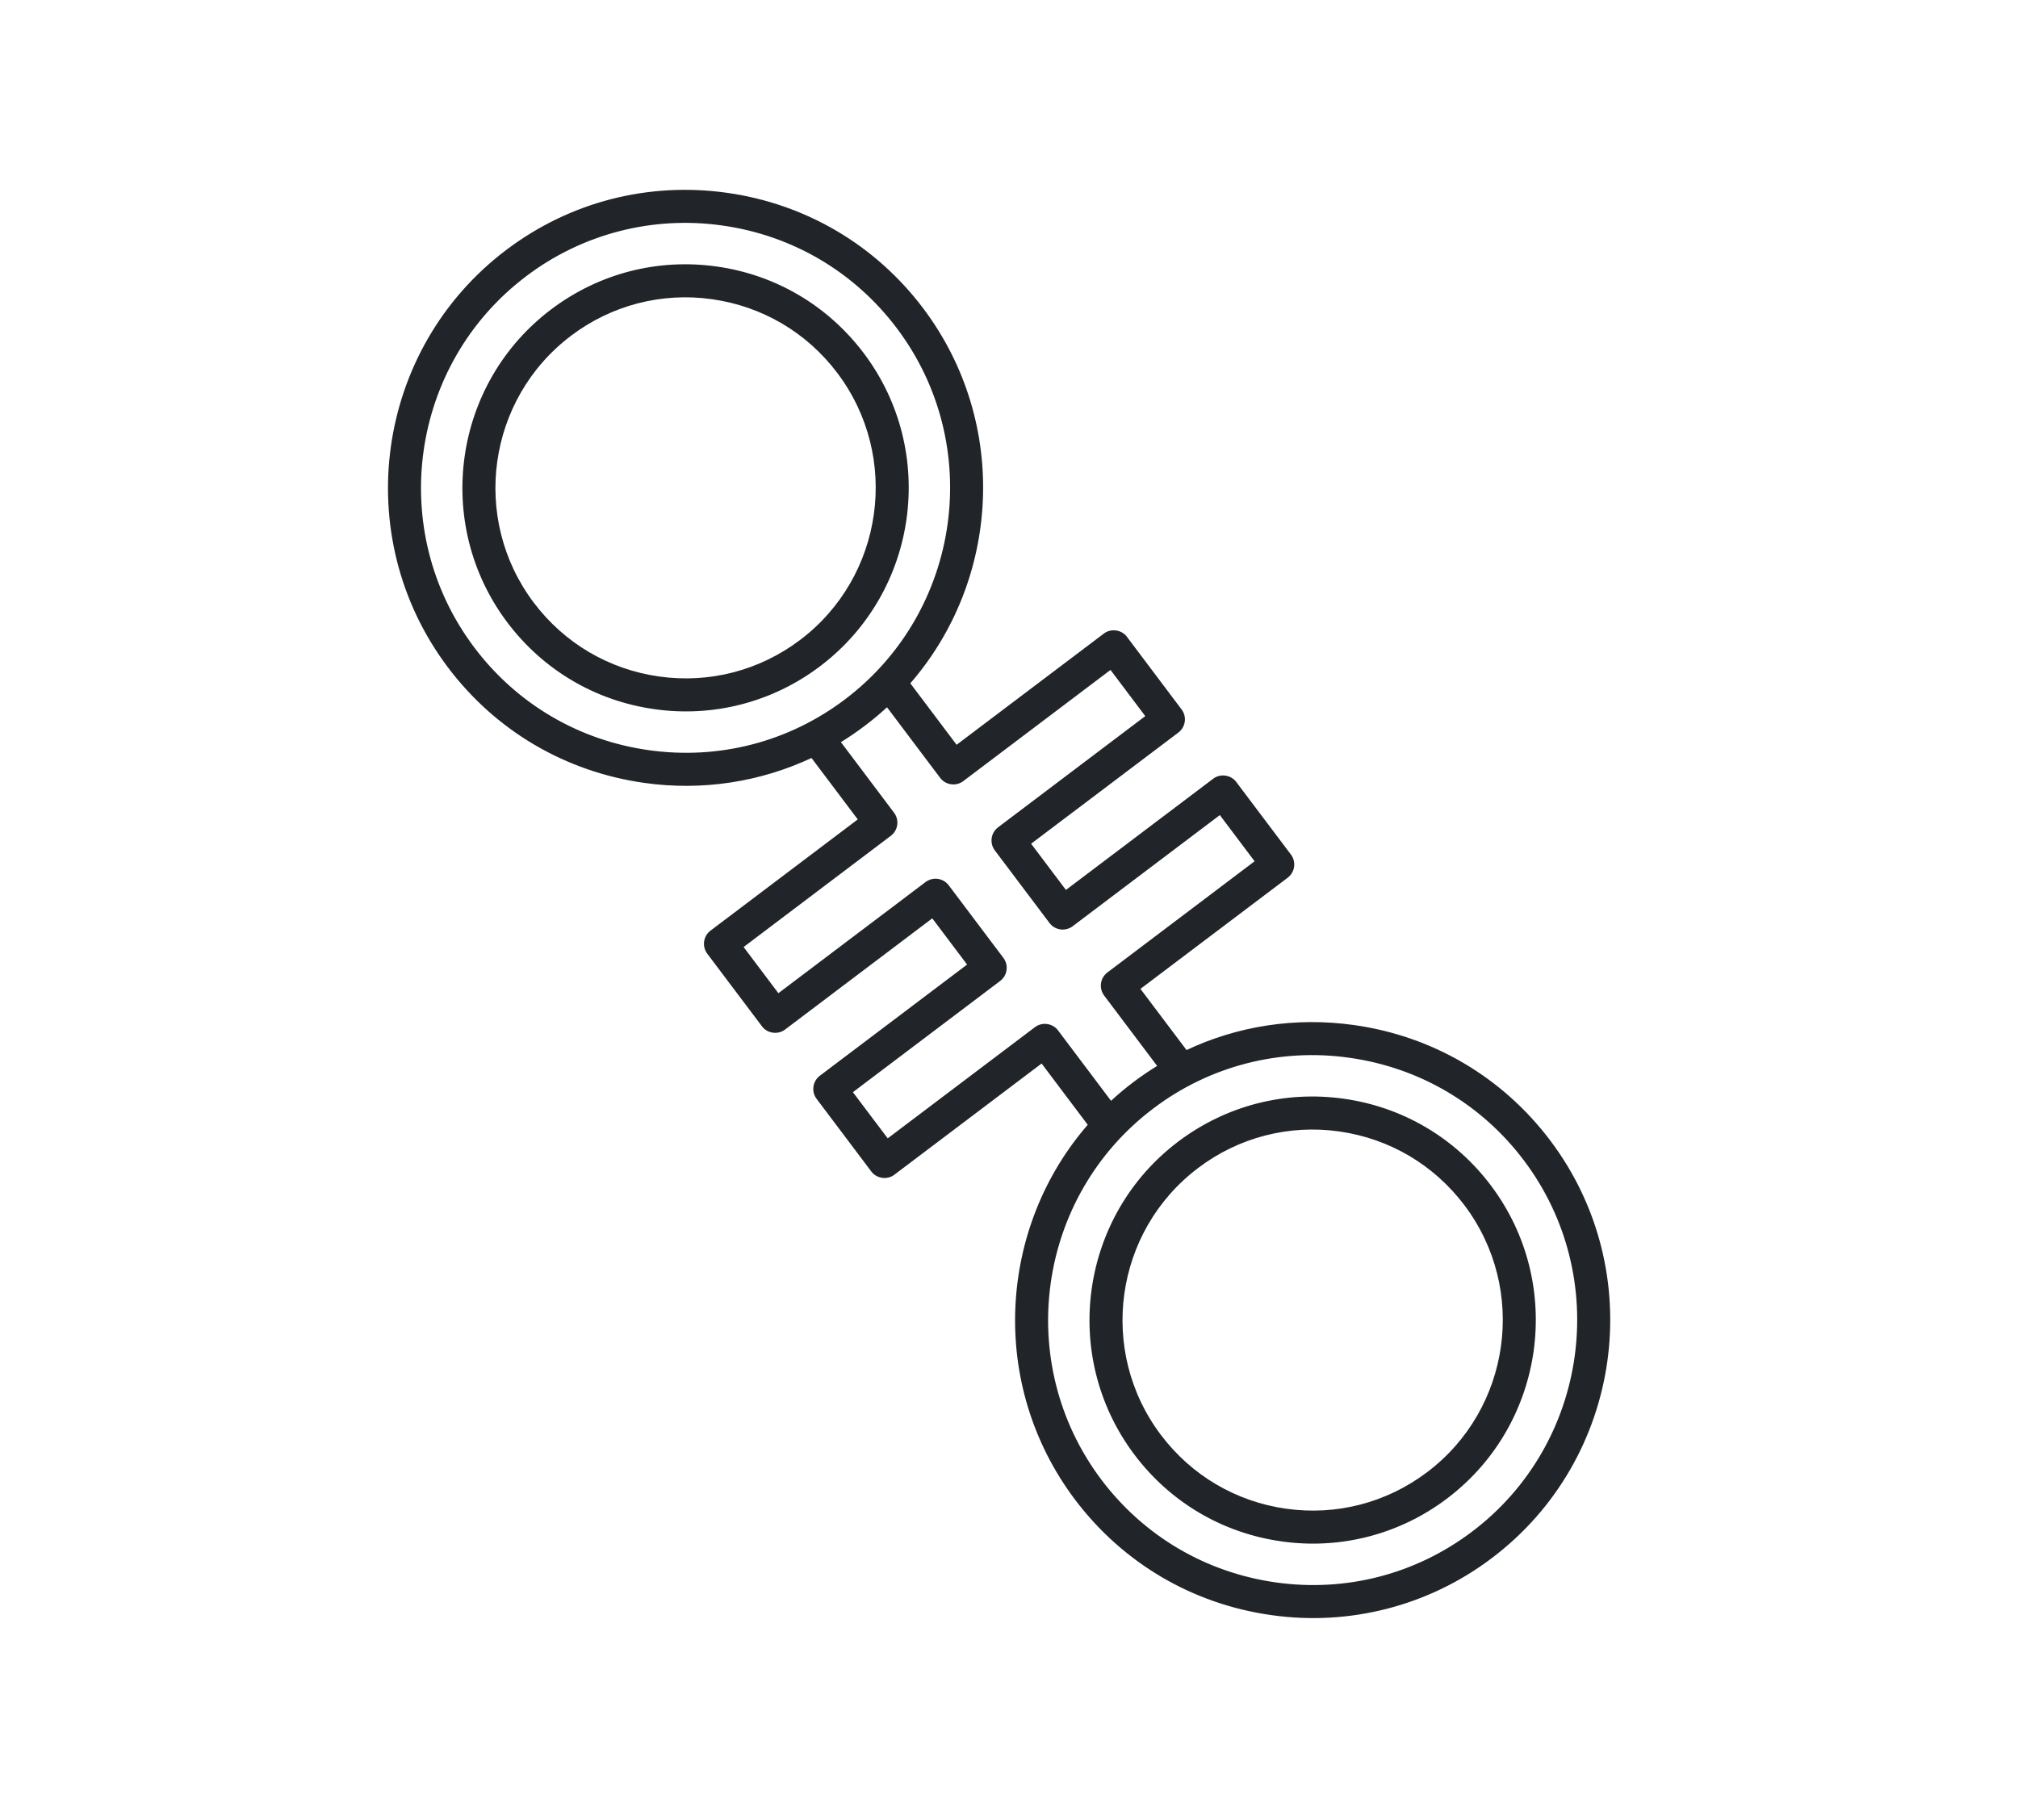
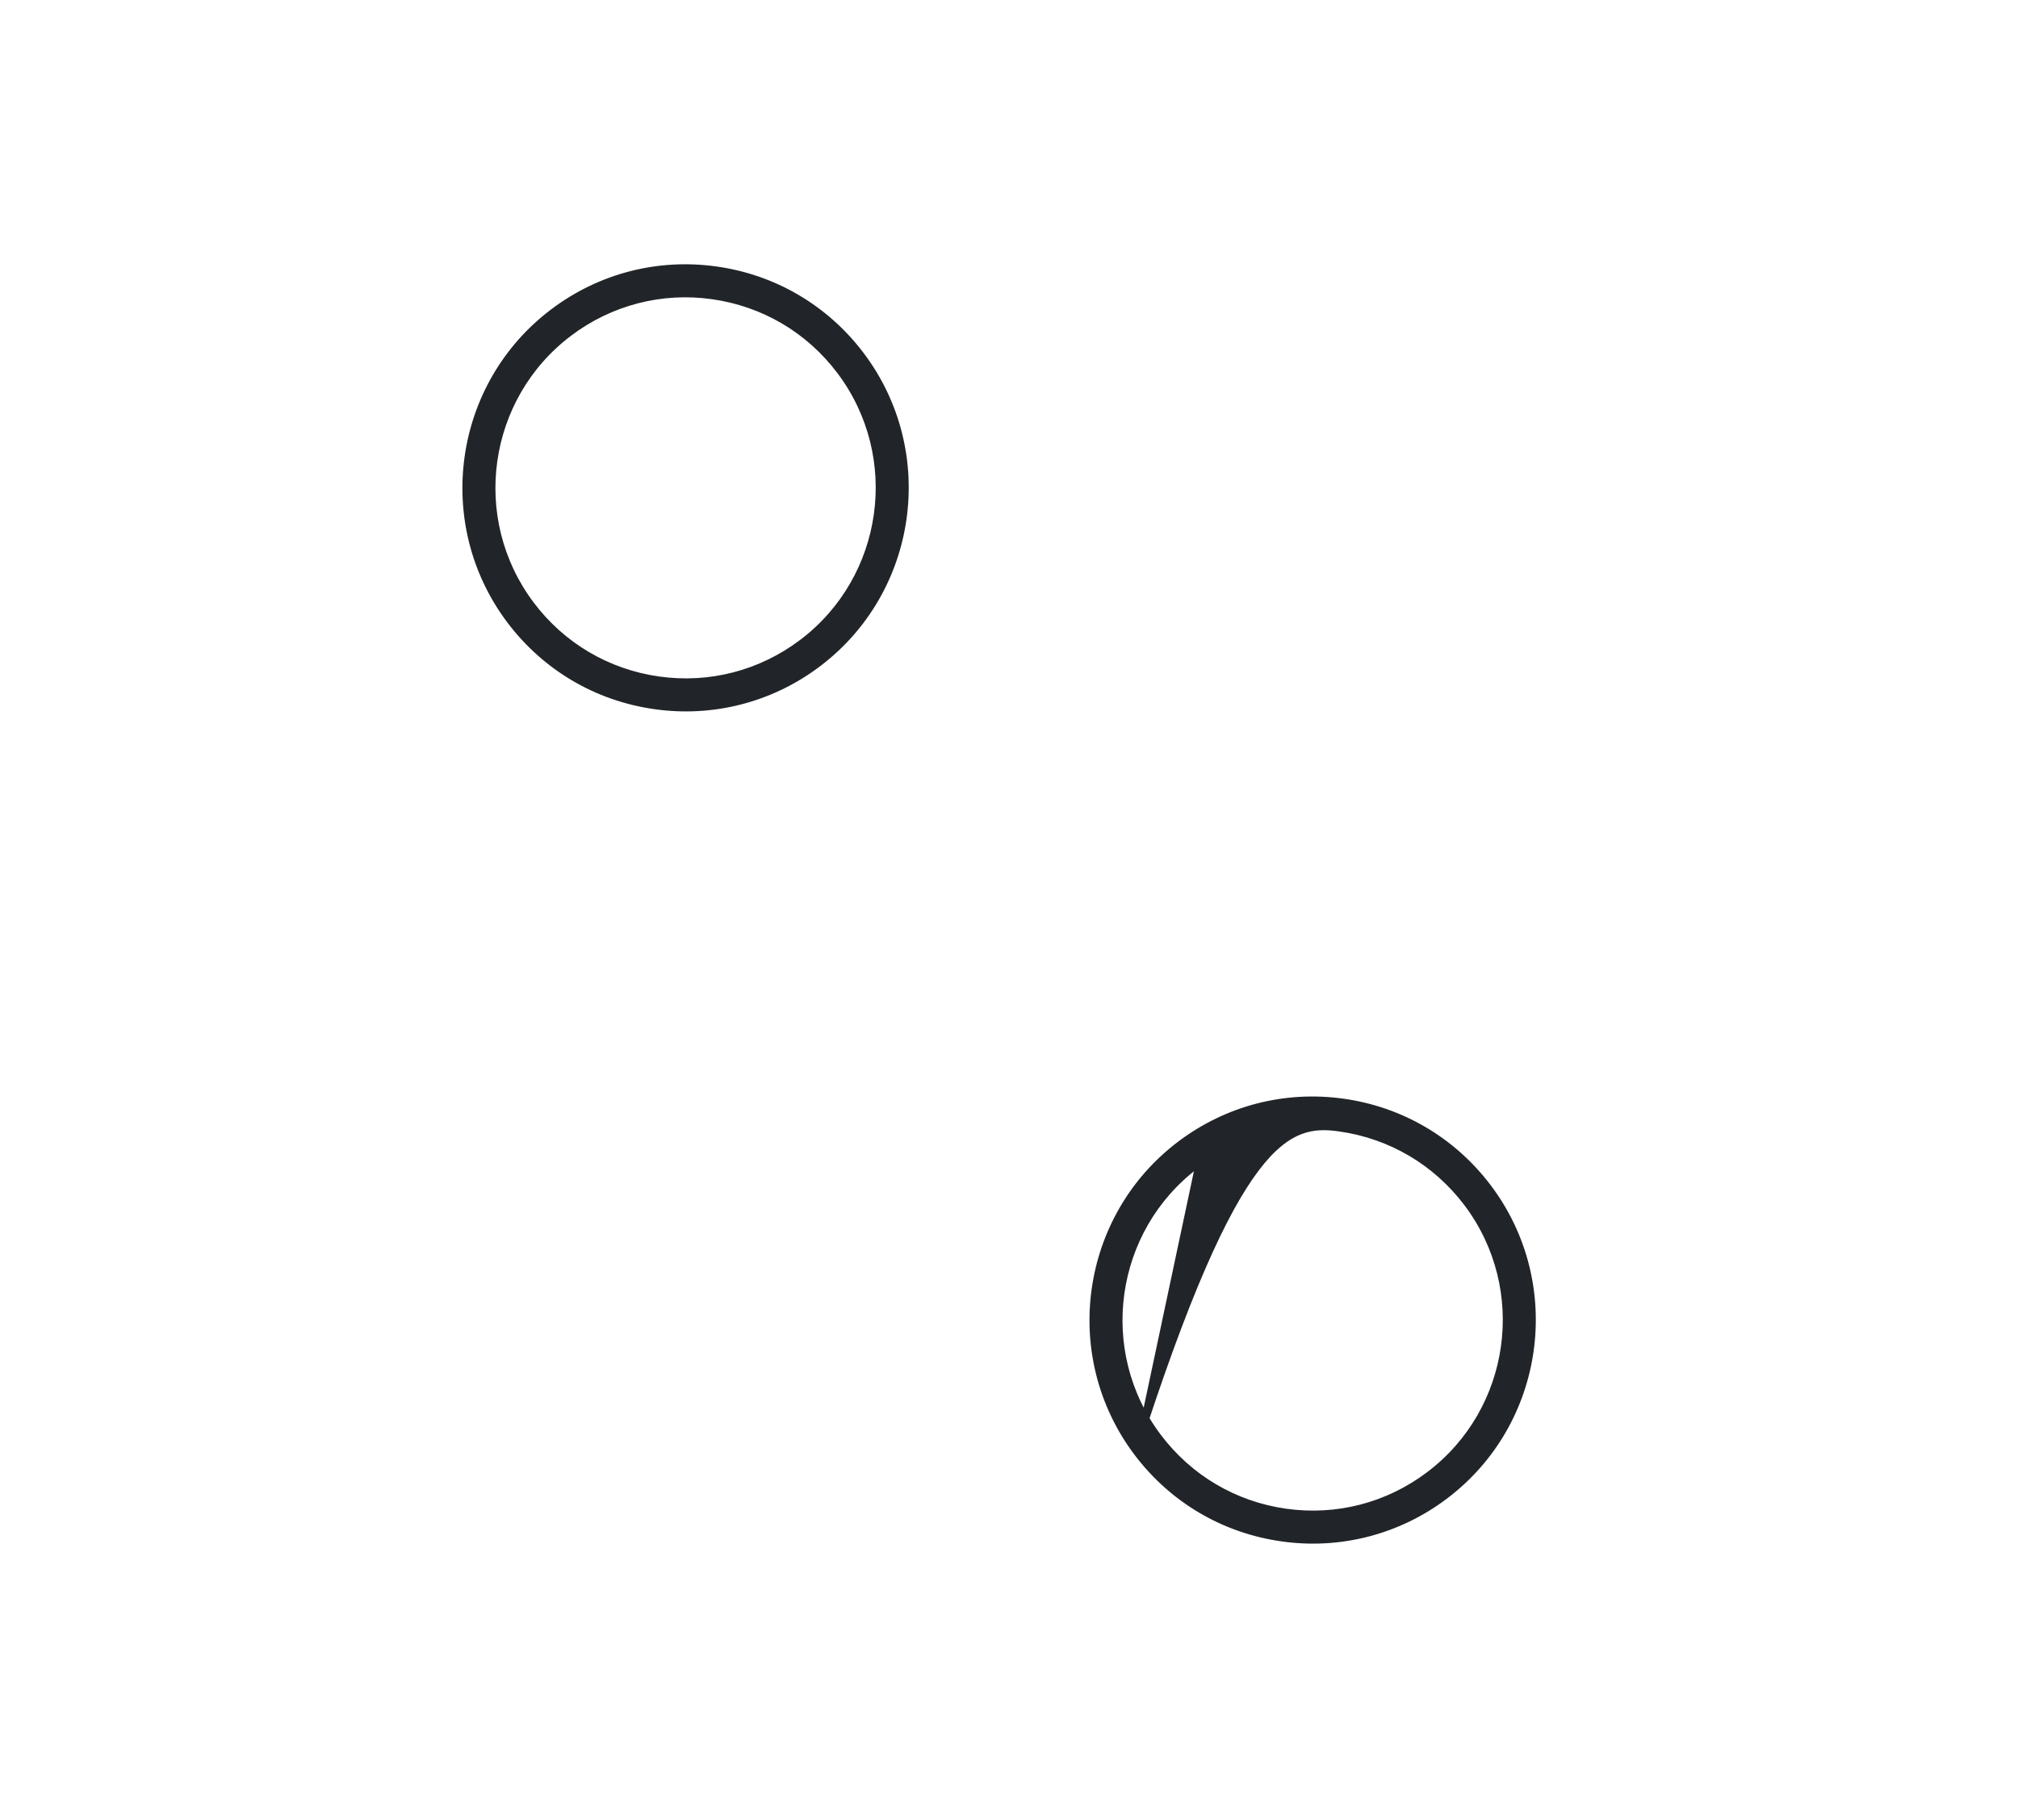
<svg xmlns="http://www.w3.org/2000/svg" fill="none" viewBox="0 0 51 46" height="46" width="51">
  <path stroke-width="0.1" stroke="#212428" fill="#212428" d="M16.551 17.876C18.014 18.084 19.502 17.704 20.694 16.801C23.155 14.942 23.647 11.424 21.791 8.959C20.891 7.765 19.581 6.992 18.101 6.785C16.622 6.578 15.151 6.96 13.959 7.86C11.497 9.719 11.005 13.237 12.861 15.702C13.761 16.897 15.072 17.669 16.551 17.876H16.551ZM14.402 8.446C15.437 7.662 16.729 7.332 17.999 7.513C19.285 7.693 20.423 8.364 21.204 9.401C22.817 11.543 22.389 14.6 20.251 16.215C19.215 16.997 17.938 17.329 16.653 17.149C15.368 16.968 14.23 16.298 13.448 15.26C11.835 13.118 12.263 10.062 14.402 8.446Z" />
-   <path stroke-width="0.1" stroke="#212428" fill="#212428" d="M16.291 19.739C17.741 19.945 19.212 19.719 20.524 19.096L21.748 20.721L17.987 23.562C17.825 23.684 17.793 23.914 17.915 24.076L19.296 25.91C19.412 26.07 19.656 26.104 19.811 25.982L23.571 23.142L24.511 24.39L20.75 27.23C20.588 27.353 20.556 27.583 20.678 27.745L22.059 29.579C22.175 29.739 22.418 29.773 22.574 29.651L26.334 26.811L27.554 28.432C25.268 31.041 25.04 34.994 27.207 37.872C28.408 39.466 30.159 40.497 32.139 40.774C34.093 41.052 36.084 40.546 37.674 39.341C40.964 36.856 41.622 32.155 39.141 28.86C37.94 27.266 36.189 26.235 34.209 25.958C32.74 25.752 31.278 25.98 29.971 26.603L28.752 24.985L32.513 22.145C32.675 22.022 32.707 21.792 32.585 21.63L31.204 19.796C31.088 19.636 30.844 19.602 30.689 19.724L26.929 22.564L25.989 21.316L29.75 18.476C29.912 18.354 29.944 18.123 29.822 17.962L28.441 16.127C28.325 15.967 28.081 15.933 27.926 16.055L24.166 18.895L22.942 17.269C25.231 14.66 25.461 10.705 23.293 7.825C22.092 6.231 20.341 5.2 18.361 4.922C16.382 4.645 14.417 5.154 12.826 6.356C9.536 8.841 8.878 13.542 11.359 16.837C12.559 18.431 14.311 19.461 16.291 19.739L16.291 19.739ZM34.107 26.686C35.892 26.936 37.472 27.865 38.554 29.302C40.791 32.273 40.198 36.514 37.231 38.755C35.797 39.838 34.025 40.297 32.241 40.047C30.456 39.796 28.877 38.867 27.794 37.43C25.557 34.459 26.15 30.218 29.117 27.978C30.55 26.891 32.346 26.435 34.107 26.686V26.686ZM23.8 19.631C23.859 19.709 23.946 19.76 24.043 19.773C24.139 19.787 24.237 19.762 24.315 19.703L28.075 16.863L29.014 18.11L25.254 20.951C25.092 21.073 25.06 21.303 25.182 21.465L26.563 23.299C26.622 23.377 26.709 23.429 26.805 23.442C26.902 23.456 27 23.43 27.078 23.372L30.838 20.532L31.777 21.779L28.017 24.62C27.855 24.742 27.823 24.972 27.945 25.134L29.317 26.956C29.097 27.089 28.882 27.234 28.674 27.391C28.462 27.551 28.262 27.72 28.072 27.898L26.7 26.075C26.641 25.997 26.554 25.946 26.457 25.933C26.361 25.919 26.263 25.944 26.185 26.003L22.425 28.843L21.485 27.596L25.246 24.755C25.408 24.633 25.44 24.403 25.318 24.241L23.937 22.407C23.878 22.329 23.791 22.277 23.694 22.264C23.598 22.25 23.5 22.276 23.422 22.334L19.662 25.174L18.723 23.927L22.483 21.086C22.645 20.964 22.677 20.734 22.555 20.572L21.179 18.744C21.401 18.61 21.617 18.464 21.826 18.305C22.036 18.147 22.235 17.979 22.424 17.803L23.8 19.631ZM13.268 6.942C14.701 5.856 16.497 5.4 18.259 5.65C20.044 5.9 21.623 6.83 22.706 8.267C24.943 11.238 24.35 15.478 21.383 17.719C19.949 18.802 18.176 19.261 16.392 19.011C14.607 18.761 13.028 17.832 11.946 16.395C9.708 13.423 10.302 9.183 13.268 6.942Z" />
-   <path stroke-width="0.1" stroke="#212428" fill="#212428" d="M28.709 36.737C29.609 37.932 30.919 38.704 32.399 38.911C33.861 39.119 35.35 38.739 36.541 37.836C39.003 35.977 39.495 32.459 37.639 29.994C36.739 28.8 35.429 28.027 33.949 27.82C32.47 27.613 30.999 27.995 29.806 28.895C27.345 30.754 26.853 34.272 28.709 36.737H28.709ZM30.25 29.482C31.284 28.697 32.577 28.368 33.847 28.548C35.132 28.728 36.27 29.399 37.052 30.436C38.665 32.578 38.237 35.635 36.098 37.25C35.063 38.032 33.785 38.364 32.501 38.184C31.216 38.004 30.078 37.333 29.296 36.295C27.683 34.154 28.111 31.097 30.25 29.482Z" />
+   <path stroke-width="0.1" stroke="#212428" fill="#212428" d="M28.709 36.737C29.609 37.932 30.919 38.704 32.399 38.911C33.861 39.119 35.35 38.739 36.541 37.836C39.003 35.977 39.495 32.459 37.639 29.994C36.739 28.8 35.429 28.027 33.949 27.82C32.47 27.613 30.999 27.995 29.806 28.895C27.345 30.754 26.853 34.272 28.709 36.737H28.709ZC31.284 28.697 32.577 28.368 33.847 28.548C35.132 28.728 36.27 29.399 37.052 30.436C38.665 32.578 38.237 35.635 36.098 37.25C35.063 38.032 33.785 38.364 32.501 38.184C31.216 38.004 30.078 37.333 29.296 36.295C27.683 34.154 28.111 31.097 30.25 29.482Z" />
</svg>